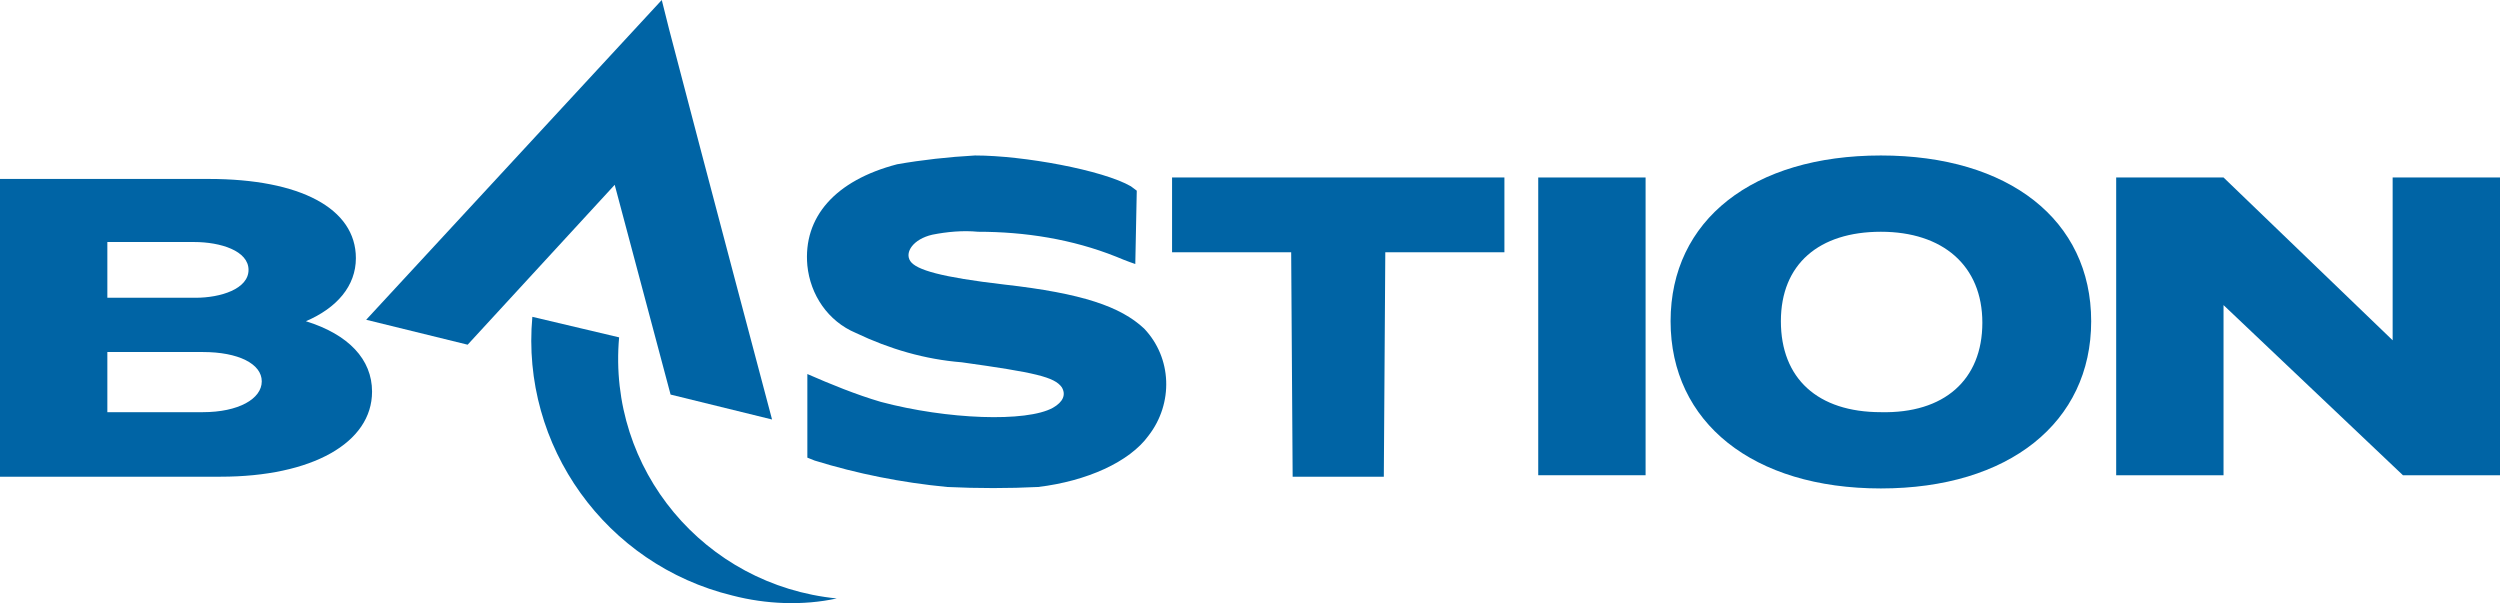
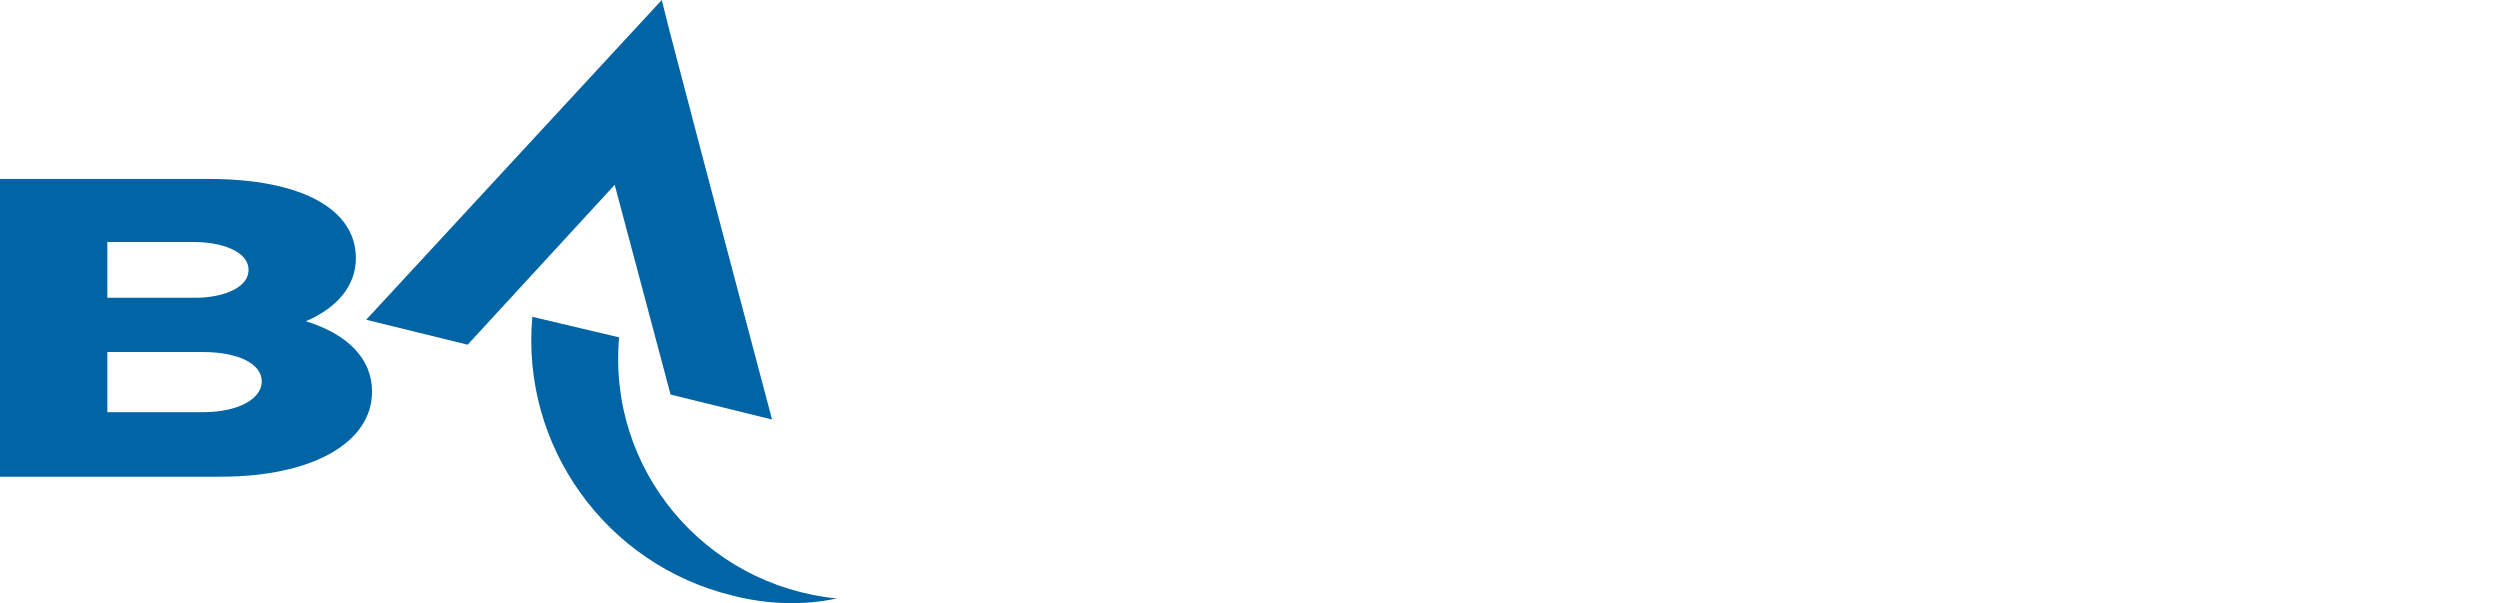
<svg xmlns="http://www.w3.org/2000/svg" width="286" height="69" viewBox="0 0 286 69" fill="none">
  <path d="M83.781 68.127C87.651 69.134 91.856 69.302 95.726 68.463C80.585 66.953 69.481 53.696 70.827 38.594L60.901 36.245C59.555 51.011 69.313 64.603 83.781 68.127Z" fill="#0064A5" />
  <path d="M53.499 39.433L70.322 21.143L76.715 45.139L88.323 47.991C88.323 47.991 80.921 20.136 76.547 3.356L75.706 0L41.891 36.581L53.499 39.433Z" fill="#0064A5" />
  <path d="M34.993 36.748C38.526 35.238 40.713 32.721 40.713 29.533C40.713 23.828 34.32 20.472 23.889 20.472H0V54.535H25.235C35.666 54.535 42.563 50.676 42.563 44.803C42.563 41.111 39.872 38.259 34.993 36.748ZM22.375 34.064H12.281V27.687H22.207C25.235 27.687 28.432 28.694 28.432 30.875C28.432 33.057 25.235 34.064 22.375 34.064ZM12.281 40.272H23.216C27.254 40.272 29.946 41.615 29.946 43.628C29.946 45.642 27.254 47.152 23.216 47.152H12.281V40.272Z" fill="#0064A5" />
-   <path d="M188.255 20.304H175.974V54.367H188.255V20.304Z" fill="#0064A5" />
-   <path d="M273.719 20.304V38.93L254.372 20.304H242.091V54.367H254.372V34.903L274.896 54.367H286V20.304H273.719Z" fill="#0064A5" />
-   <path d="M215.173 17.787C200.536 17.787 191.115 25.17 191.115 36.748C191.115 48.327 200.536 55.878 215.173 55.878C229.809 55.878 239.231 48.327 239.231 36.748C239.231 25.17 229.809 17.787 215.173 17.787ZM215.173 47.152C207.939 47.152 203.733 43.293 203.733 36.748C203.733 30.204 208.107 26.513 215.173 26.513C222.239 26.513 226.781 30.372 226.781 36.916C226.781 43.461 222.407 47.32 215.173 47.152Z" fill="#0064A5" />
-   <path d="M134.084 20.304V28.862H147.711L147.879 54.535H158.309L158.478 28.862H172.105V20.304H134.084Z" fill="#0064A5" />
-   <path d="M111.54 17.787C108.512 17.955 105.484 18.29 102.624 18.794C95.558 20.64 91.856 24.834 92.361 30.372C92.698 33.728 94.716 36.748 97.913 38.091C101.782 39.937 105.82 41.111 110.026 41.447C118.438 42.621 120.625 43.125 121.466 44.3C121.971 45.139 121.634 45.977 120.456 46.649C117.428 48.327 108.344 47.991 100.773 45.977C97.913 45.139 95.053 43.964 92.361 42.789V52.354L93.202 52.69C98.081 54.2 103.128 55.206 108.344 55.71C111.876 55.878 115.409 55.878 118.774 55.71C124.326 55.039 129.205 52.857 131.392 49.837C134.252 46.145 134.084 40.943 130.887 37.587C128.195 35.07 123.821 33.56 114.905 32.553C107.671 31.714 104.811 30.875 104.138 29.869C103.465 28.862 104.474 27.352 106.661 26.848C108.344 26.513 110.194 26.345 111.876 26.513C117.26 26.513 122.644 27.352 127.691 29.365C128.868 29.869 129.878 30.204 129.878 30.204L130.046 21.814L129.373 21.311C126.176 19.465 117.092 17.787 111.54 17.787Z" fill="#0064A5" />
</svg>